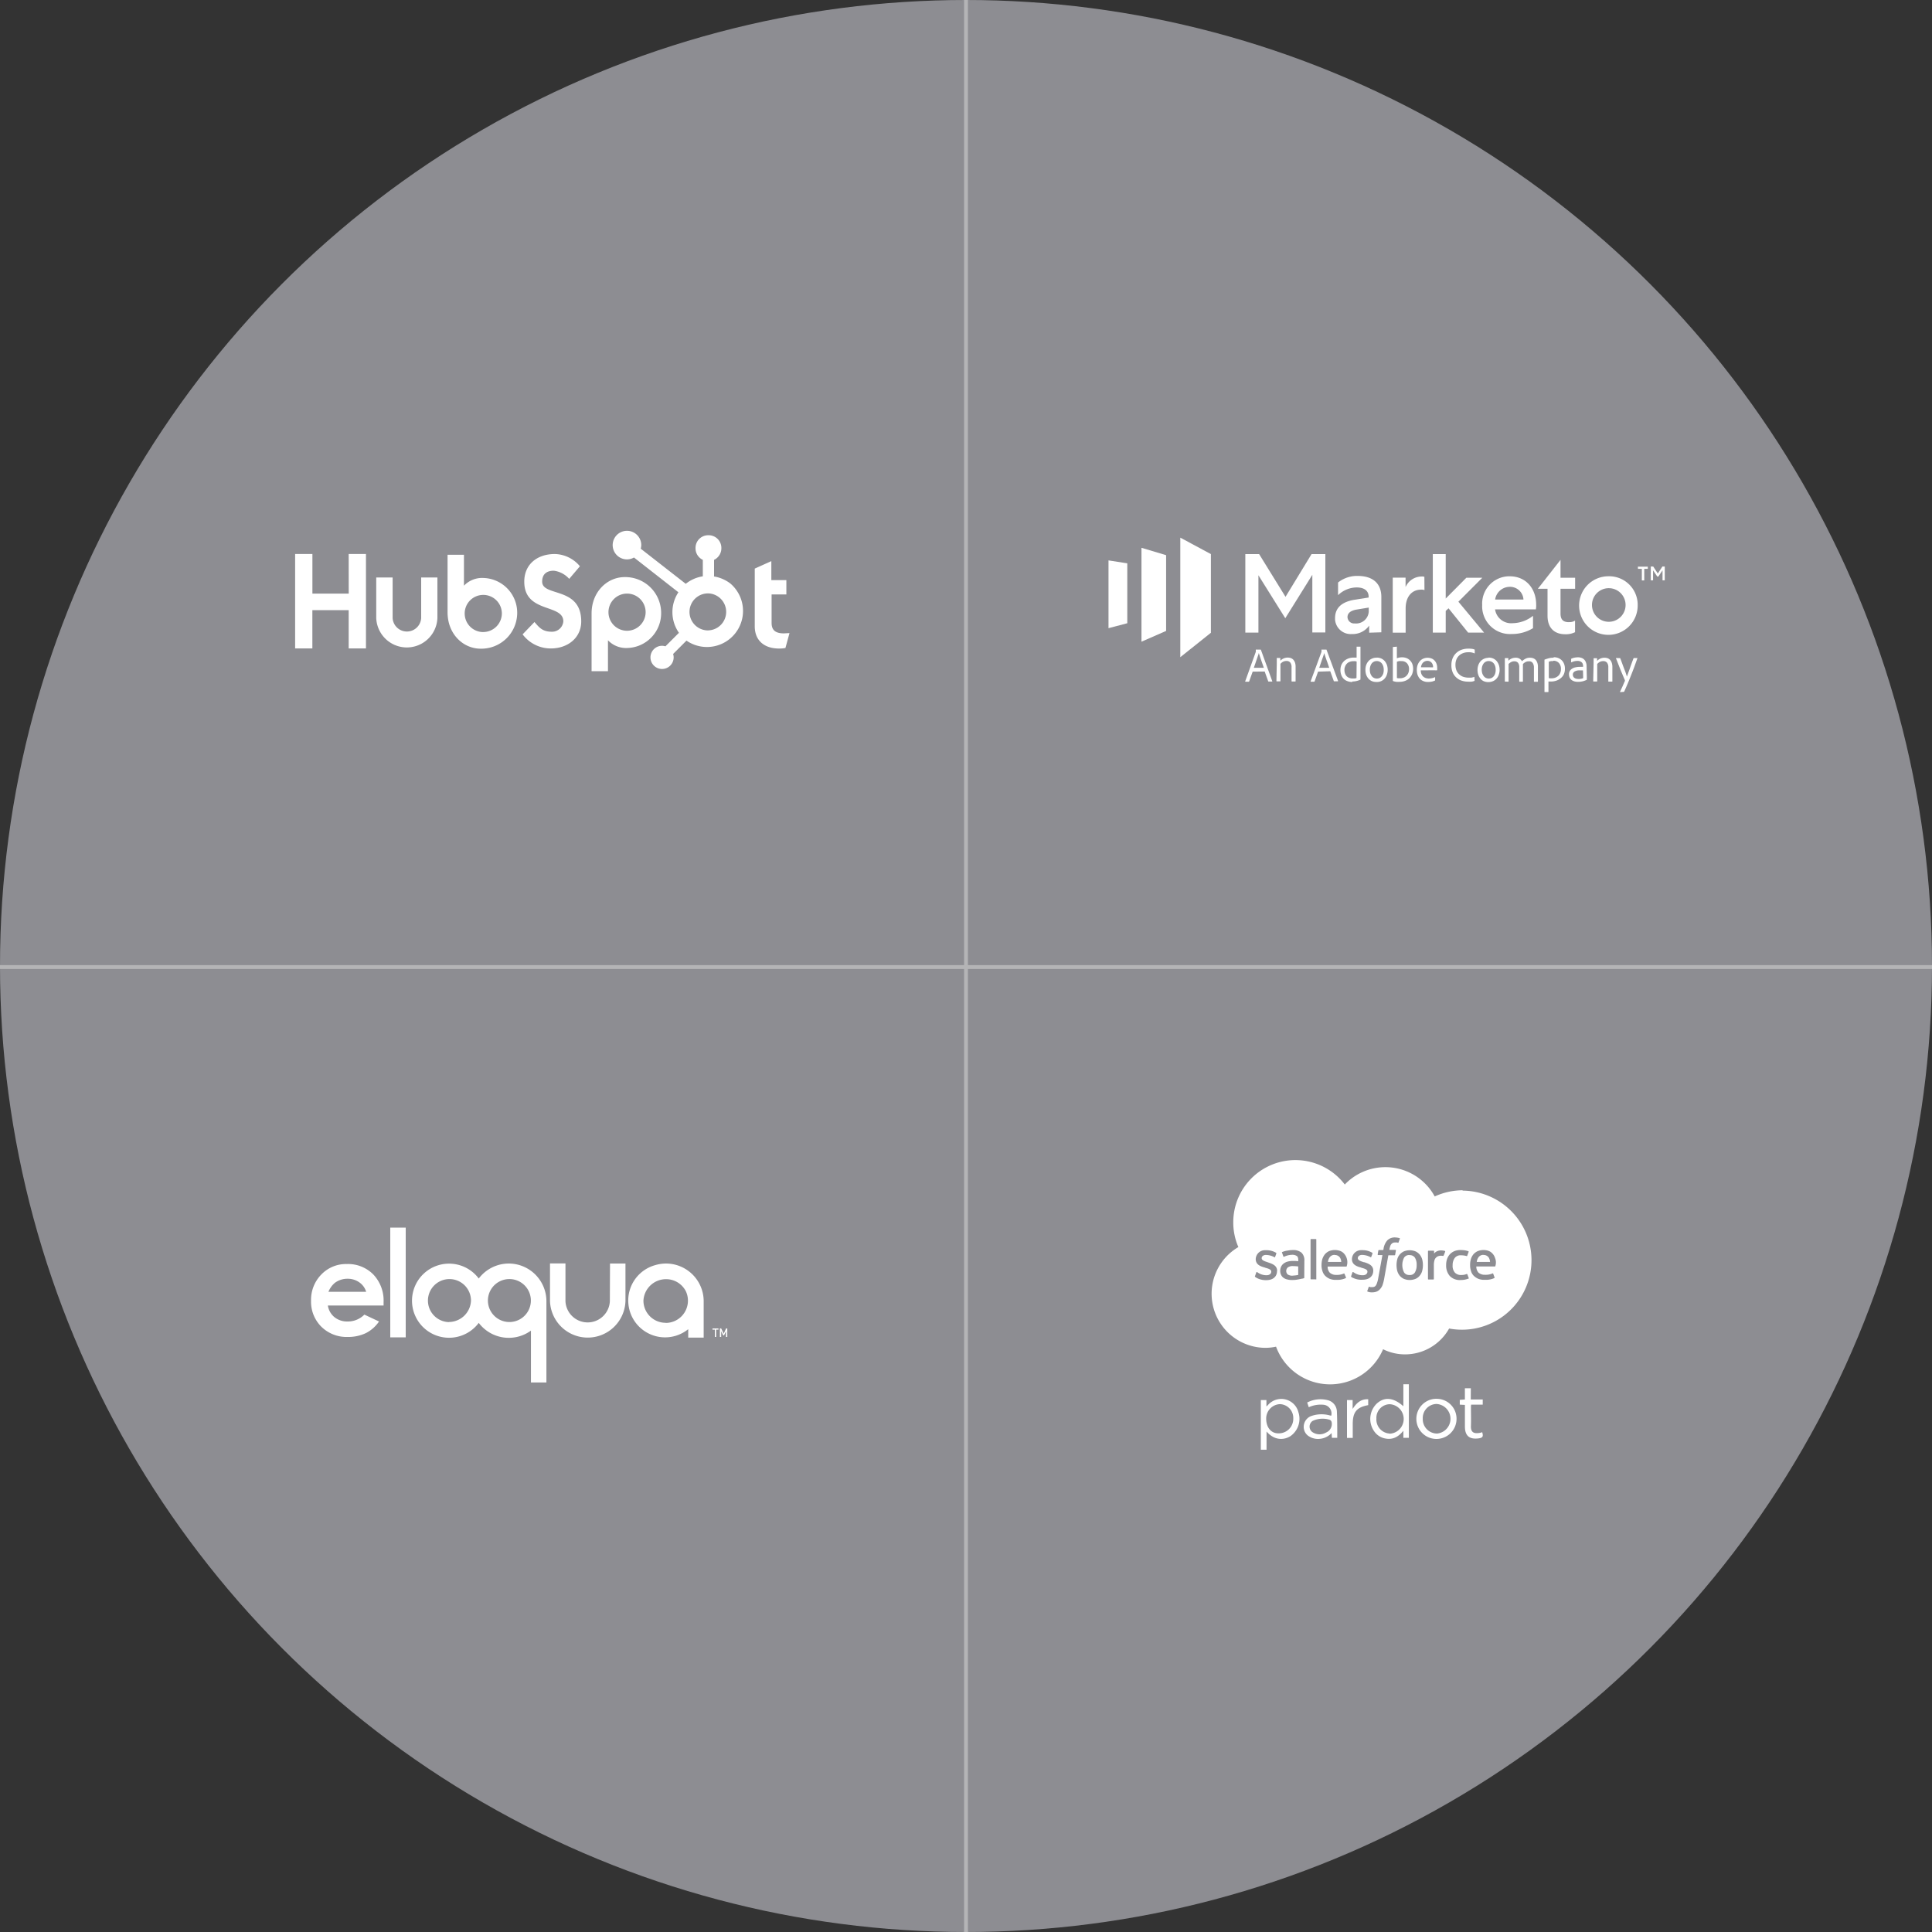
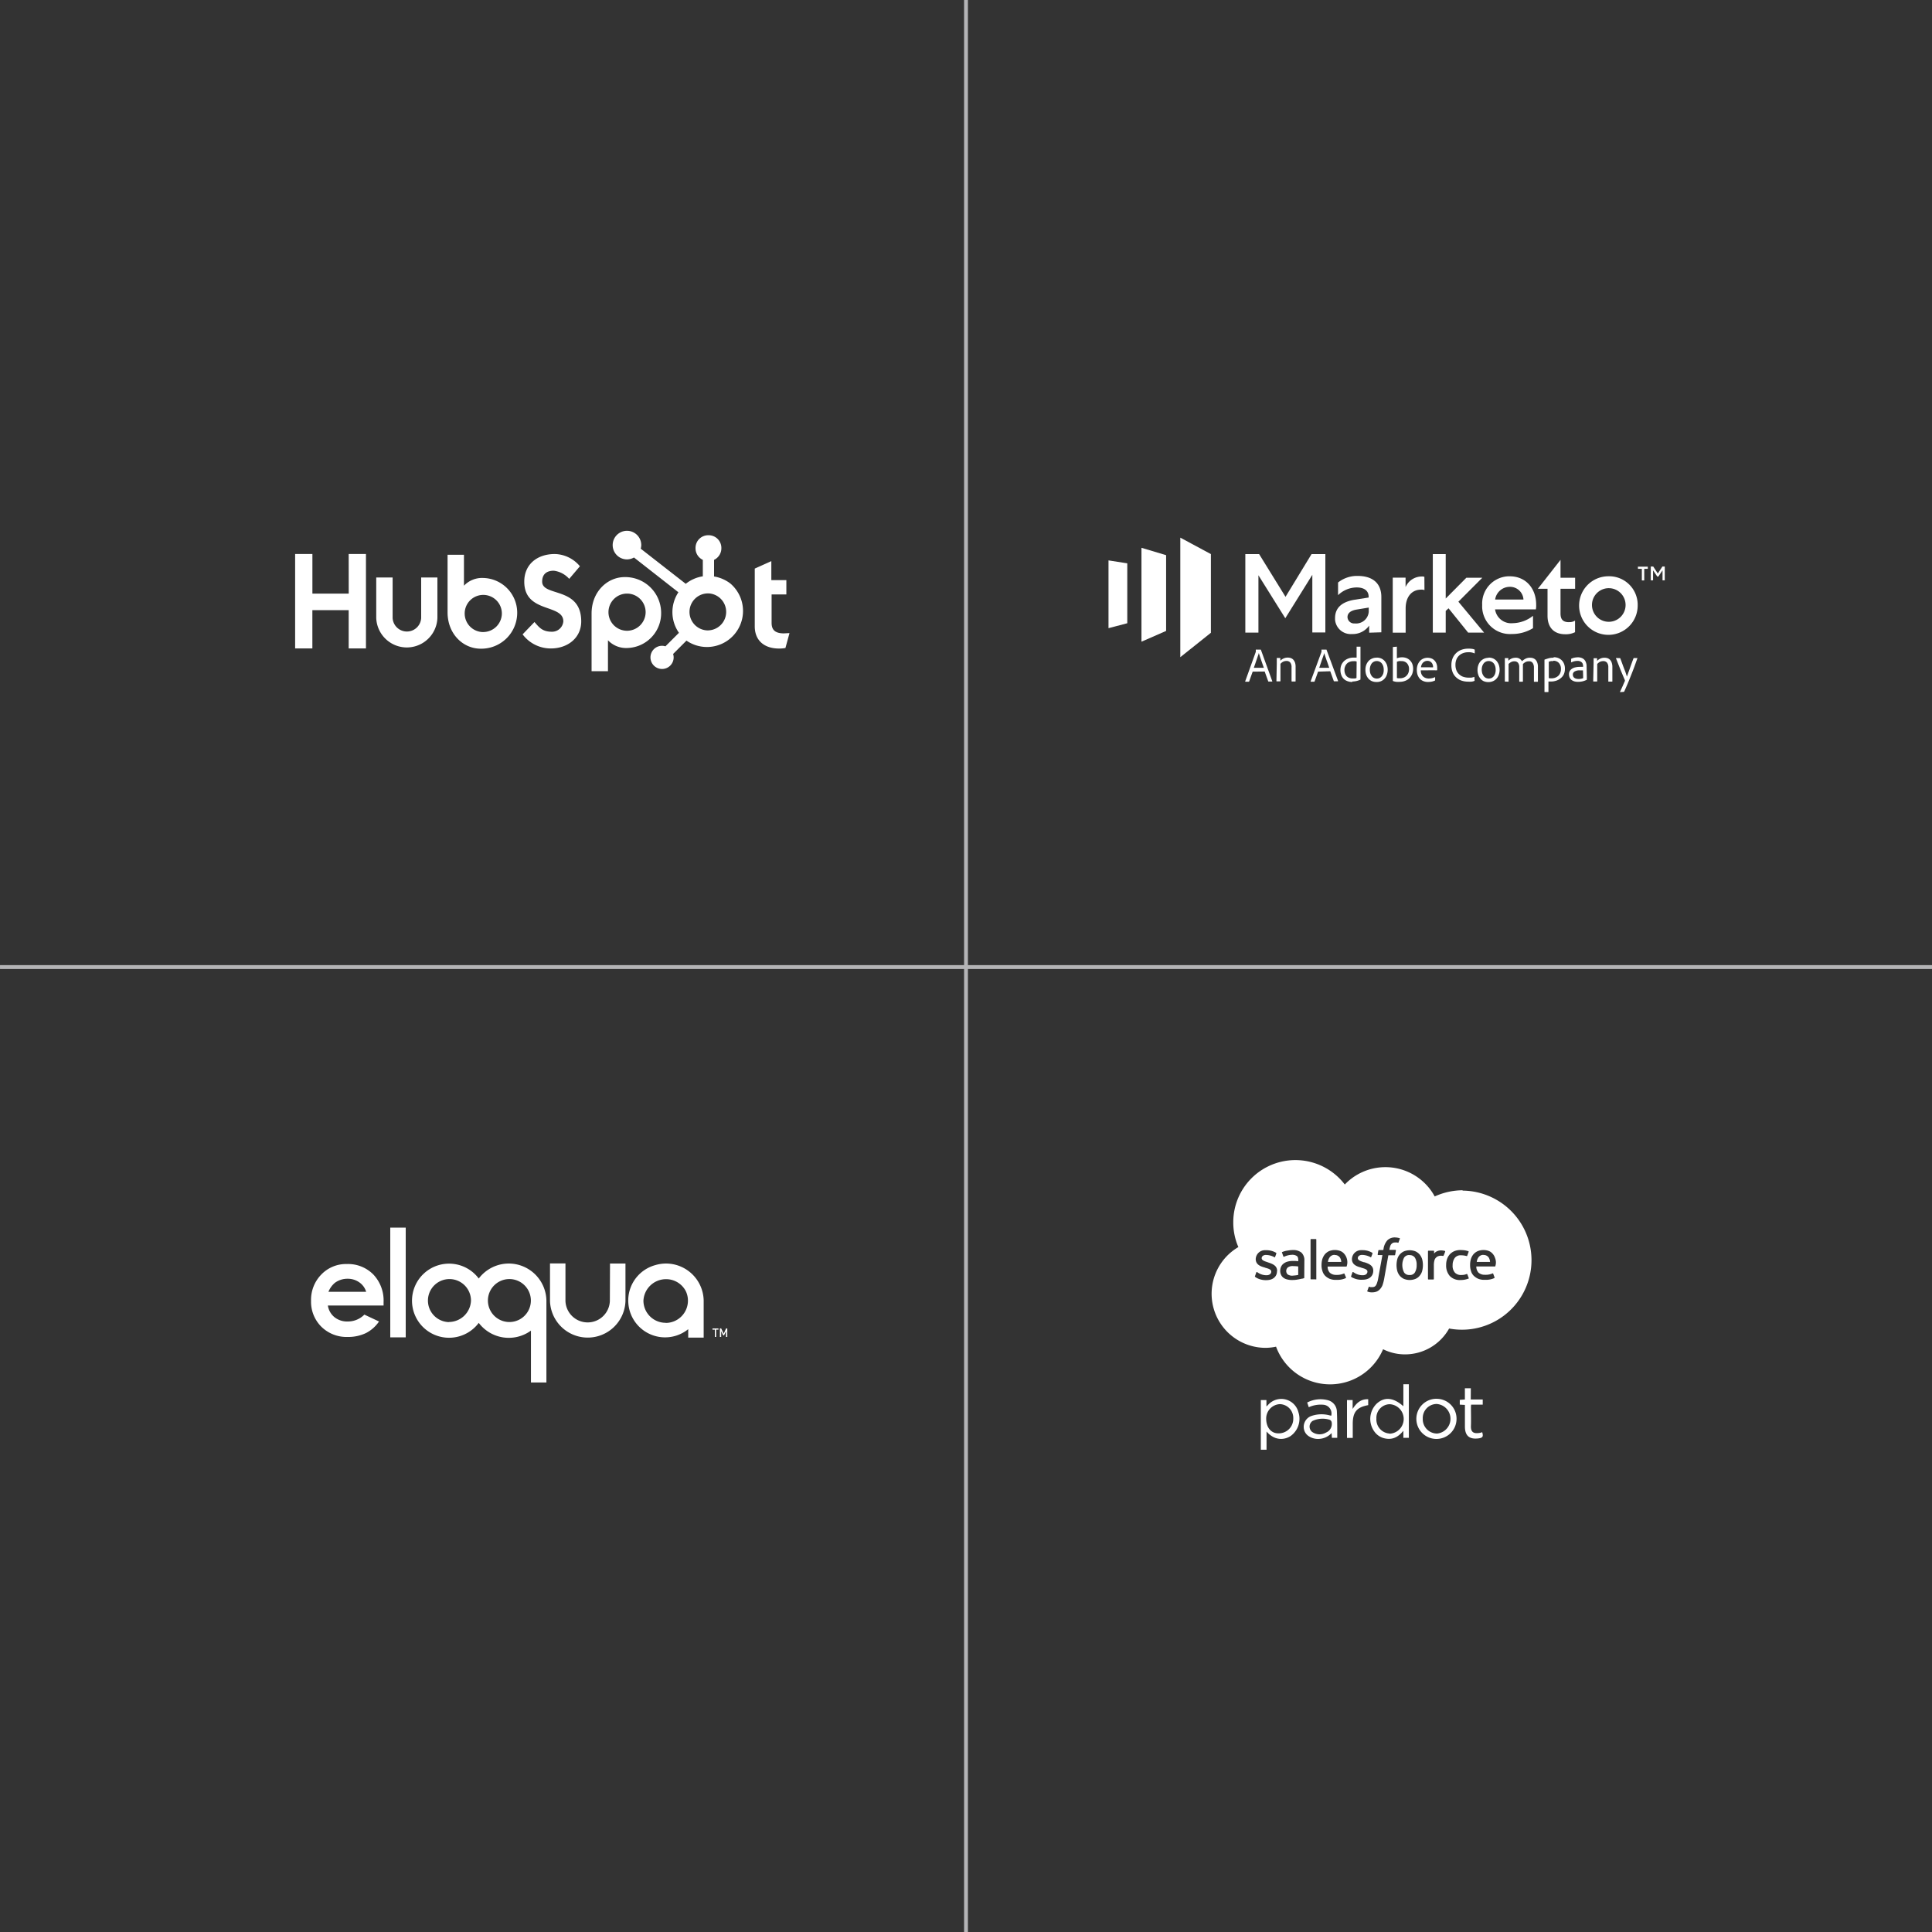
<svg xmlns="http://www.w3.org/2000/svg" id="Layer_1" data-name="Layer 1" viewBox="0 0 500 500">
  <rect x="0" y="0" width="500" height="500" fill="#333333" stroke="none" />
  <defs>
    <style>.cls-1,.cls-4{fill:none;}.cls-2{fill:#8d8d92;}.cls-3{clip-path:url(#clip-path);}.cls-4{stroke:#b4b4b6;stroke-miterlimit:10;}.cls-5{fill:#fff;}</style>
    <clipPath id="clip-path">
      <circle class="cls-1" cx="250" cy="250" r="250" />
    </clipPath>
  </defs>
-   <circle class="cls-2" cx="250" cy="250" r="250" />
  <g class="cls-3">
    <line class="cls-4" y1="250.28" x2="500" y2="250.28" />
    <line class="cls-4" x1="250" x2="250" y2="500" />
  </g>
  <path class="cls-5" d="M101,317.7v28.4h4V317.7Zm-11.22,9.43a8.86,8.86,0,0,0-6.63,2.72,9.36,9.36,0,0,0-2.65,6.82,9.1,9.1,0,0,0,2.65,6.67A9.29,9.29,0,0,0,90,346a10.6,10.6,0,0,0,4.7-1,9.07,9.07,0,0,0,3.39-3l-3.79-1.78A6,6,0,0,1,90,342a5.24,5.24,0,0,1-3.47-1.14,4.82,4.82,0,0,1-1.68-3H99.27V337a9.8,9.8,0,0,0-2.64-7.15A9.19,9.19,0,0,0,89.74,327.13ZM85,334.32A5.92,5.92,0,0,1,86.66,332,5.46,5.46,0,0,1,90,330.94a5.13,5.13,0,0,1,3,.94,4.51,4.51,0,0,1,1.76,2.44Zm102.92,9.47-.63,1.37-.65-1.37h-.33V346h.33v-1.48l.53,1.08h.21l.51-1.08V346h.33v-2.2ZM131.66,327a9.78,9.78,0,0,0-7.76,3.88,9.59,9.59,0,1,0,0,11.48,9.74,9.74,0,0,0,13.51,2v13.43h4V336.52A9.77,9.77,0,0,0,131.66,327Zm-15.52,15.16a5.57,5.57,0,1,1,5.75-5.57A5.75,5.75,0,0,1,116.14,342.13Zm21.25-5.53a5.56,5.56,0,1,1,0-.1Zm20.44,0v.1a5.75,5.75,0,0,1-11.49,0v-9.76h-4v9.74a9.77,9.77,0,0,0,19.53,0V327h-4ZM172.39,327a9.83,9.83,0,0,0-2.8.41,9.51,9.51,0,0,0-7,8.91v.27h0a9.53,9.53,0,0,0,15.52,7.4v2.18h4v-9.62A9.77,9.77,0,0,0,172.39,327Zm-.11,15.34a5.74,5.74,0,0,1-5.76-5.72h0a5.85,5.85,0,0,1,5.87-5.57,5.73,5.73,0,0,1,5.08,3.07,5.64,5.64,0,0,1,.57,2.49,5.76,5.76,0,0,1-5.76,5.76h0Zm12.11,1.78H185V346h.33v-1.9h.61v-.3h-1.55Z" />
  <path class="cls-5" d="M125.07,149.58h0a6.47,6.47,0,0,0-5,2v-8h-4.24v14.9c0,5.58,4,9.4,8.57,9.4a9.29,9.29,0,0,0,9.45-9.11h0A9,9,0,0,0,125.07,149.58Zm0,14a4.81,4.81,0,1,1,4.81-4.81h0a4.84,4.84,0,0,1-4.84,4.8ZM109,159.93a3.7,3.7,0,0,1-7.39,0V149.45H97.37v10.47a7.92,7.92,0,0,0,15.83,0V149.45H109Zm-18.75-6.3h-9.4V143.38H76.38v24.43h4.46v-9.9h9.4v9.9h4.47V143.38H90.24Zm112.65,10.29h0c-2.5,0-3.21-1.08-3.21-2.74v-7.34h3.82v-3.71h-3.89v-4.91l-4.29,1.93v14.94c0,3.82,2.64,5.75,6.25,5.75a8.76,8.76,0,0,0,1.69-.14l1.05-3.85c-.43,0-1,.06-1.45.06ZM184.8,149.15v-4.26a3.33,3.33,0,0,0,1.89-3v-.09a3.28,3.28,0,0,0-3.28-3.28h-.1A3.28,3.28,0,0,0,180,141.8v.09a3.3,3.3,0,0,0,1.89,3v4.26a9.38,9.38,0,0,0-4.42,1.94L165.82,142a4.1,4.1,0,0,0,.14-.92h0a3.7,3.7,0,1,0-3.71,3.69h0a3.65,3.65,0,0,0,1.82-.49l11.5,9a9.3,9.3,0,0,0,.14,10.49l-3.5,3.5a2.88,2.88,0,0,0-.87-.14,3,3,0,1,0,3,3,2.89,2.89,0,0,0-.14-.88l3.46-3.46A9.33,9.33,0,0,0,189,151a9.46,9.46,0,0,0-4.27-1.82Zm-1.43,14h-.14a4.79,4.79,0,0,1,0-9.58h.13a4.79,4.79,0,0,1,0,9.57Zm-43.06-12.62h0c0-2.15,1.42-2.83,3-2.83a6.38,6.38,0,0,1,4,2.11l2.77-3.26a8.7,8.7,0,0,0-6.48-3.17c-4.6,0-7.92,2.69-7.92,7.15,0,8.27,10.11,5.65,10.11,10.28a2.92,2.92,0,0,1-3,2.68c-2.5,0-3.32-1.22-4.47-2.51l-3.07,3.19a9.1,9.1,0,0,0,7.3,3.65c4.36,0,7.87-2.73,7.87-7C150.42,151.7,140.31,154.51,140.31,150.53Zm30.79,7.95h0a9.28,9.28,0,0,0-9.43-9.13h0c-4.53,0-8.57,3.83-8.57,9.41V173.7h4.24v-8a6.47,6.47,0,0,0,5,2A9,9,0,0,0,171.1,158.48Zm-8.82,4.76a4.81,4.81,0,1,1,4.81-4.81h0A4.83,4.83,0,0,1,162.28,163.24Z" />
  <g id="layer1">
    <g id="g16117">
      <path id="path15747" class="cls-5" d="M327.08,172.82l-.29-.82-.38-1.09-.37-1.08c-.12-.36-.2-.63-.26-.86h0a3.06,3.06,0,0,1-.23.75c-.09.3-.2.61-.32.95l-.37,1.09-.37,1.06Zm-2.89,1-.9,2.51a.11.11,0,0,1-.1.09h-.84c-.08,0-.1,0-.09-.11L325,168.7a.48.48,0,0,0,0-.17v-.34c0-.15,0-.07.06-.07h1.19a.09.09,0,0,1,.08.07l2.93,8.1v.1h-.94a.13.13,0,0,1-.11-.08l-.91-2.52Z" />
      <path id="path15751" class="cls-5" d="M330.43,171.72v-1.37a.06.06,0,0,1,0-.07h.81a.12.12,0,0,1,.11.07V171a2.66,2.66,0,0,1,1.91-.82,2.83,2.83,0,0,1,.71.1,1.81,1.81,0,0,1,.65.36,2.28,2.28,0,0,1,.49.74,3.28,3.28,0,0,1,.19,1.2v3.69s0,.1-.08.1h-.88s-.09,0-.09-.11v-3.58a1.94,1.94,0,0,0-.31-1.19,1.19,1.19,0,0,0-1-.43,2,2,0,0,0-.87.19,2.33,2.33,0,0,0-.69.56v4.43s0,.09-.07.09h-.88c-.06,0-.09,0-.09-.09Z" />
      <path id="path15755" class="cls-5" d="M344,172.82l-.28-.82c-.12-.35-.24-.72-.39-1.09l-.36-1.08c-.12-.36-.21-.63-.27-.86h0c0,.2-.12.45-.21.75s-.22.61-.34.95l-.37,1.09-.36,1.06Zm-2.88,1-.9,2.51a.13.13,0,0,1-.1.09h-.85c-.07,0-.1,0-.07-.11L342,168.7v-.17a1.93,1.93,0,0,0,0-.34.06.06,0,0,1,0-.07h1.22a.08.08,0,0,1,.07,0v0l3,8.1s0,.1-.06.1h-.95a.11.11,0,0,1-.1-.08l-.91-2.52Z" />
      <path id="path15759" class="cls-5" d="M351.1,171.21a1.18,1.18,0,0,0-.37-.09,1.62,1.62,0,0,0-.44,0,2.4,2.4,0,0,0-1,.17,1.88,1.88,0,0,0-.73.47,2.12,2.12,0,0,0-.45.73,2.08,2.08,0,0,0-.17.89,2.65,2.65,0,0,0,.18,1,1.9,1.9,0,0,0,.46.69,1.86,1.86,0,0,0,.68.39,2.44,2.44,0,0,0,.8.13h.51a1.37,1.37,0,0,0,.49-.13ZM350,176.5a3.51,3.51,0,0,1-1.2-.19,2.67,2.67,0,0,1-1-.58,2.62,2.62,0,0,1-.66-1,3.72,3.72,0,0,1,0-2.63,3.23,3.23,0,0,1,.69-1,3.3,3.3,0,0,1,1.07-.66,3.54,3.54,0,0,1,1.4-.25h.79v-2.76a.06.06,0,0,1,0-.07h1v8.15a.81.81,0,0,0,0,.31.15.15,0,0,1-.06.09,5,5,0,0,1-1.07.36,5.16,5.16,0,0,1-1,.1" />
      <path id="path15763" class="cls-5" d="M356.28,171.08a1.64,1.64,0,0,0-1.28.62,2.32,2.32,0,0,0-.36.72,2.73,2.73,0,0,0-.13.9,3.48,3.48,0,0,0,.12.9,2.43,2.43,0,0,0,.36.72,1.5,1.5,0,0,0,.57.49,1.59,1.59,0,0,0,.8.18,1.74,1.74,0,0,0,.64-.13,1.56,1.56,0,0,0,.56-.42,2.15,2.15,0,0,0,.41-.7,3.1,3.1,0,0,0,.14-1,3.47,3.47,0,0,0-.1-.85,2.3,2.3,0,0,0-.33-.71,1.5,1.5,0,0,0-.57-.52,1.59,1.59,0,0,0-.83-.2m0-.89a2.87,2.87,0,0,1,1.19.23,2.76,2.76,0,0,1,.89.66,3.58,3.58,0,0,1,.58,1,4.12,4.12,0,0,1,.19,1.25,3.78,3.78,0,0,1-.22,1.3,2.71,2.71,0,0,1-.58,1,2.63,2.63,0,0,1-.9.65,2.68,2.68,0,0,1-1.19.22,2.92,2.92,0,0,1-1.3-.27,2.51,2.51,0,0,1-.89-.73,2.94,2.94,0,0,1-.52-1,4,4,0,0,1-.16-1.19,3.66,3.66,0,0,1,.19-1.19,3.28,3.28,0,0,1,.58-1,2.37,2.37,0,0,1,.91-.66,2.57,2.57,0,0,1,1.19-.25" />
      <path id="path15767" class="cls-5" d="M364.66,173.19a2.2,2.2,0,0,0-.53-1.53,1.82,1.82,0,0,0-1.42-.56,3.75,3.75,0,0,0-.67,0,3.13,3.13,0,0,0-.52.16v4.2a1.61,1.61,0,0,0,.38.08h.45a2.62,2.62,0,0,0,.87-.16,2,2,0,0,0,.73-.45,2.16,2.16,0,0,0,.52-.75,2.76,2.76,0,0,0,.19-1.06m-3.22-5.76h.07v3a3.67,3.67,0,0,1,1.35-.25,3.22,3.22,0,0,1,1.19.22,2.64,2.64,0,0,1,.89.62,2.61,2.61,0,0,1,.58.92,3.73,3.73,0,0,1-.1,2.67,3.33,3.33,0,0,1-.76,1.06,3.16,3.16,0,0,1-1.11.64,4,4,0,0,1-1.29.22,6.61,6.61,0,0,1-.89,0,4.45,4.45,0,0,1-.82-.19.12.12,0,0,1-.08-.11v-8.65s0-.07.1-.07Z" />
      <path id="path15771" class="cls-5" d="M370.08,172.7h.8v-.18a1.41,1.41,0,0,0-.07-.41,1.46,1.46,0,0,0-.68-.91,1.41,1.41,0,0,0-.73-.17,1.5,1.5,0,0,0-.68.15,1.92,1.92,0,0,0-.5.36,2.2,2.2,0,0,0-.32.53,2.25,2.25,0,0,0-.15.62Zm-2.38.78a2.35,2.35,0,0,0,.12.83,1.74,1.74,0,0,0,.39.67,1.77,1.77,0,0,0,.66.45,2.37,2.37,0,0,0,.91.17,4.26,4.26,0,0,0,.8-.09,3,3,0,0,0,.77-.26h.06V176a.16.16,0,0,1-.06.13,4.17,4.17,0,0,1-.75.26,5,5,0,0,1-1,.1,3,3,0,0,1-1.37-.28,2.37,2.37,0,0,1-.9-.7,3.16,3.16,0,0,1-.51-1,4.33,4.33,0,0,1-.15-1.13,4.06,4.06,0,0,1,.18-1.2,3.06,3.06,0,0,1,.55-1,2.34,2.34,0,0,1,.87-.69,2.85,2.85,0,0,1,2.38,0,2.31,2.31,0,0,1,.74.61,2.5,2.5,0,0,1,.42.81,2.74,2.74,0,0,1,.13.85,2.54,2.54,0,0,1,0,.39,1,1,0,0,1,0,.25.07.07,0,0,1-.08.07,2.17,2.17,0,0,1-.51,0h-.78Z" />
      <path id="path15775" class="cls-5" d="M381.62,176.1c0,.07,0,.11-.06.12a2.62,2.62,0,0,1-.73.19,7.53,7.53,0,0,1-.95,0,5.17,5.17,0,0,1-1.55-.24,3.7,3.7,0,0,1-1.34-.75,3.57,3.57,0,0,1-1-1.32,4.72,4.72,0,0,1-.37-2,4.6,4.6,0,0,1,.31-1.72,3.91,3.91,0,0,1,2.26-2.2,5.07,5.07,0,0,1,1.81-.31,5.65,5.65,0,0,1,1,.06,2.46,2.46,0,0,1,.59.16.12.12,0,0,1,.07.1v.83c0,.06,0,.09-.1.06a3.5,3.5,0,0,0-1.6-.28,3.6,3.6,0,0,0-1.33.24,2.94,2.94,0,0,0-1.05.65,2.83,2.83,0,0,0-.67,1,3.68,3.68,0,0,0-.24,1.36,3.76,3.76,0,0,0,.33,1.62,2.81,2.81,0,0,0,.82,1,2.67,2.67,0,0,0,1.06.54,4.18,4.18,0,0,0,1.06.16h.85a4.35,4.35,0,0,0,.71-.18h.07Z" />
      <path id="path15779" class="cls-5" d="M385.25,171.08a1.61,1.61,0,0,0-1.28.62,2.46,2.46,0,0,0-.37.72,3,3,0,0,0-.13.9,3.43,3.43,0,0,0,.13.9,2.43,2.43,0,0,0,.36.72,1.57,1.57,0,0,0,.57.49,1.69,1.69,0,0,0,.79.18,1.89,1.89,0,0,0,.66-.13,1.76,1.76,0,0,0,.56-.42,2,2,0,0,0,.39-.7,2.82,2.82,0,0,0,.15-1,3.47,3.47,0,0,0-.1-.85,2.53,2.53,0,0,0-.32-.71,1.67,1.67,0,0,0-1.41-.72m0-.89a2.87,2.87,0,0,1,1.19.23,2.65,2.65,0,0,1,.89.66,3.32,3.32,0,0,1,.57,1,4.09,4.09,0,0,1,.2,1.25,3.78,3.78,0,0,1-.22,1.3,2.79,2.79,0,0,1-.58,1,2.63,2.63,0,0,1-.9.65,3.13,3.13,0,0,1-2.44,0,2.43,2.43,0,0,1-.89-.73,2.78,2.78,0,0,1-.52-1,3.73,3.73,0,0,1-.17-1.19,3.78,3.78,0,0,1,.2-1.2,2.92,2.92,0,0,1,.57-1,2.76,2.76,0,0,1,.91-.67,2.86,2.86,0,0,1,1.19-.25" />
      <path id="path15783" class="cls-5" d="M389.52,176.39s-.07,0-.07-.1v-5.9s0-.07,0-.07h.81a.08.08,0,0,1,.1.06,1.22,1.22,0,0,1,0,.27V171a2.63,2.63,0,0,1,1.87-.78,1.76,1.76,0,0,1,1.66.91,3.82,3.82,0,0,1,.9-.65,2.37,2.37,0,0,1,1.2-.26,2.42,2.42,0,0,1,.7.1,1.87,1.87,0,0,1,.66.37,2.12,2.12,0,0,1,.47.74,3,3,0,0,1,.19,1.19v3.74a.08.08,0,0,1-.08.08h-.87c-.06,0-.08,0-.08-.1v-3.67a2,2,0,0,0-.31-1.08,1.06,1.06,0,0,0-1-.44,1.72,1.72,0,0,0-.86.19,2.62,2.62,0,0,0-.68.52,2,2,0,0,1,0,.35v4.11s0,.1-.08.1h-.78a.1.1,0,0,1-.09-.07v-3.71a1.79,1.79,0,0,0-.31-1.1,1.18,1.18,0,0,0-.93-.39,1.69,1.69,0,0,0-.8.16,2.49,2.49,0,0,0-.72.53v4.49s0,.09-.07.09Z" />
      <path id="path15787" class="cls-5" d="M402,171.1a3.21,3.21,0,0,0-.62,0,4.94,4.94,0,0,0-.55.15v4.23a1.36,1.36,0,0,0,.35.07h.36a2.89,2.89,0,0,0,.88-.14,2.55,2.55,0,0,0,.79-.44,2,2,0,0,0,.55-.75,2.58,2.58,0,0,0,.21-1.09,2.2,2.2,0,0,0-.51-1.53A1.9,1.9,0,0,0,402,171m.11-.91a3.08,3.08,0,0,1,1.2.22,2.65,2.65,0,0,1,1.49,1.55,3.24,3.24,0,0,1,.2,1.19,3.43,3.43,0,0,1-.3,1.49,2.91,2.91,0,0,1-.82,1,3.44,3.44,0,0,1-1.19.64,4.41,4.41,0,0,1-1.3.2h-.65V179s0,.08-.06.1h-.9s-.07,0-.07-.05a0,0,0,0,1,0,0v-8.33h0c.21-.08.52-.19.93-.31a4.36,4.36,0,0,1,1.39-.19" />
      <path id="path15791" class="cls-5" d="M409.67,173.49h-.83a2.41,2.41,0,0,0-1.34.3.91.91,0,0,0-.45.82,1.1,1.1,0,0,0,.08.4.76.76,0,0,0,.25.36,1.15,1.15,0,0,0,.46.25,2.35,2.35,0,0,0,.69.1,2.91,2.91,0,0,0,1.2-.22Zm1,1.83v.3a1.5,1.5,0,0,0,0,.3h0a5.05,5.05,0,0,1-1.2.43,5.68,5.68,0,0,1-1.09.11,3.59,3.59,0,0,1-.93-.12,2.45,2.45,0,0,1-.74-.37,1.73,1.73,0,0,1-.49-.62,2.26,2.26,0,0,1-.17-.85,1.62,1.62,0,0,1,.22-.86,1.85,1.85,0,0,1,.59-.59,2.63,2.63,0,0,1,.89-.35,4.9,4.9,0,0,1,1.08-.12h.87v-.3a1,1,0,0,0-.06-.35.91.91,0,0,0-.19-.41,1.27,1.27,0,0,0-.43-.33,1.56,1.56,0,0,0-.74-.15,3.61,3.61,0,0,0-.86.1,3.13,3.13,0,0,0-.72.27c-.06,0-.09,0-.09-.06v-.76a.14.14,0,0,1,0-.09,3.56,3.56,0,0,1,.83-.29,5,5,0,0,1,.95-.1,2.61,2.61,0,0,1,1,.19,1.76,1.76,0,0,1,.7.51,2.07,2.07,0,0,1,.39.75,2.52,2.52,0,0,1,.13.9Z" />
      <path id="path15795" class="cls-5" d="M412.42,171.72V171a1.93,1.93,0,0,0,0-.34,1,1,0,0,0,0-.24s0-.07,0-.07h.81a.12.12,0,0,1,.1.07,1,1,0,0,1,0,.25,2.29,2.29,0,0,0,0,.37,2.58,2.58,0,0,1,1.91-.82,2.67,2.67,0,0,1,.69.09,1.66,1.66,0,0,1,.66.37,1.85,1.85,0,0,1,.49.74,3.24,3.24,0,0,1,.2,1.19v3.7a.07.07,0,0,1-.07.09h-.9c-.06,0-.08,0-.08-.1v-3.58a1.92,1.92,0,0,0-.31-1.19,1.19,1.19,0,0,0-1-.43,1.87,1.87,0,0,0-.87.19,2.33,2.33,0,0,0-.69.56v4.42s0,.1-.07.1h-.89s-.08,0-.08-.1Z" />
      <path id="path15799" class="cls-5" d="M419.24,170.32a.06.06,0,0,1,.08.05h0c.27.69.49,1.3.68,1.82s.37,1,.52,1.36.25.7.33.95.15.46.2.6c.19-.57.43-1.19.71-2s.59-1.67,1-2.74a.1.1,0,0,1,.1-.06h.89s.07,0,0,.08l-.75,2.1c-.27.73-.56,1.47-.85,2.2s-.58,1.47-.89,2.2-.61,1.42-.91,2.07a.15.15,0,0,1-.13.1l-.94.07V179l.6-1.3c.21-.47.43-1,.64-1.46a.22.22,0,0,0,0-.16,2.52,2.52,0,0,0-.23-.56c-.09-.25-.21-.51-.34-.83s-.28-.66-.42-1-.3-.75-.45-1.13l-.47-1.19c-.14-.38-.28-.73-.4-1,0,0,0-.07.06-.07Z" />
      <path id="path15803" class="cls-5" d="M305.46,139.14v30.94l7.92-6.32V143.4Z" />
      <path id="path15807" class="cls-5" d="M301.79,163.28l-6.38,2.79v-24.3l6.38,1.91Z" />
      <path id="path15811" class="cls-5" d="M286.88,162.57l4.86-1.28v-15.5l-4.86-.76Z" />
      <path id="path15815" class="cls-5" d="M339.43,143.4l-6.74,11.06-6.83-11.06h-3.57v20.32h3.39V148.88L332.63,160l7-11.24v14.92H343V143.4Z" />
      <path id="path15819" class="cls-5" d="M350.66,161.35a3.29,3.29,0,0,0,3.57-3c0-.11,0-.22,0-.32v-.79l-3.17.52c-1.54.27-2.33.93-2.33,1.95a1.71,1.71,0,0,0,1.79,1.64h.16m3.66,2.39v-1.83a5.23,5.23,0,0,1-4.45,2.18,4.07,4.07,0,0,1-4.38-3.73c0-.12,0-.24,0-.37,0-2.64,1.69-4.21,5-4.77l3.69-.58v-.23c0-1.51-1.14-2.38-3.08-2.38a7,7,0,0,0-4.83,2v-3.28a7.88,7.88,0,0,1,5.06-1.7c4,0,6.14,2,6.14,5.44v9.15Z" />
      <path id="path15823" class="cls-5" d="M368.65,152.72a2,2,0,0,0-.87-.12c-2.47,0-4,1.92-4,4.85v6.29h-3.34V149.49h3.32v2.44A4.57,4.57,0,0,1,368,149.2a1.36,1.36,0,0,1,.63.09Z" />
      <path id="path15827" class="cls-5" d="M370.81,143.4v20.32h3.34V158.1l.73-.67,5.07,6.29h4.13l-6.65-8,6.19-6.2h-4.13l-5.34,5.38V143.4Z" />
      <path id="path15831" class="cls-5" d="M394.27,155.16a3.48,3.48,0,0,0-3.57-3.29,3.84,3.84,0,0,0-3.76,3.29Zm2.47,7.41a10.32,10.32,0,0,1-5.49,1.51,7.21,7.21,0,0,1-7.66-6.74,6.4,6.4,0,0,1,0-.76,7.06,7.06,0,0,1,6.66-7.43h.49c4.15,0,6.82,3.14,6.82,7.36a5.26,5.26,0,0,1-.08,1.19H386.92a4.2,4.2,0,0,0,4.56,3.58,8.67,8.67,0,0,0,5.26-1.91Z" />
      <path id="path15835" class="cls-5" d="M406,161a2.63,2.63,0,0,0,1.62-.39v3a5.27,5.27,0,0,1-2.56.53c-2.88,0-4.56-1.74-4.56-4.77v-7H398l5.86-7.48v4.63h3.78v2.85h-3.78v6.39c0,1.6.69,2.26,2.21,2.26" />
      <path id="path15839" class="cls-5" d="M412,156.61a4.35,4.35,0,1,0,0-.08v.08m11.83,0a7.58,7.58,0,1,1-7.7-7.47h.12a7.38,7.38,0,0,1,7.58,7.18v.29" />
      <path id="path15843" class="cls-5" d="M423.88,146.65h2.57v.56h-.92v3h-.62v-3h-1Z" />
      <path id="path15847" class="cls-5" d="M427.81,147.6v2.59h-.59v-3.58h.63l1.19,1.81,1.19-1.81h.61v3.58h-.58v-2.6l-1.08,1.62h-.28Z" />
    </g>
  </g>
  <path class="cls-5" d="M343.57,362.35a7.47,7.47,0,0,0-5.27.62l.41,1.22a7.45,7.45,0,0,1,3.81-.64,2.27,2.27,0,0,1,2.07,2.43,1.85,1.85,0,0,1-.07.41l-.44-.1a8,8,0,0,0-4.9.24,3,3,0,0,0-1.57,3.84h0a2.84,2.84,0,0,0,1.07,1.3,4.37,4.37,0,0,0,2.81.71,4.76,4.76,0,0,0,3.13-1.51l.07,1.24h1.39v-.57c0-2.11,0-4.23-.1-6.31A3.1,3.1,0,0,0,343.57,362.35Zm-.39,8.39h0a3.29,3.29,0,0,1-3.61-.17,1.76,1.76,0,0,1-.25-2.49,1.63,1.63,0,0,1,.39-.35,6.09,6.09,0,0,1,4.44-.28.88.88,0,0,1,.48.6,2.4,2.4,0,0,1-1.45,2.69Zm-15.08-7.07c-.11.11-.23.21-.35.31v-1.65H326.3v12.86h1.48v-4.72c2.13,2.45,4.58,2.2,6.17,1.21a5.47,5.47,0,0,0,2.08-6.19,4.57,4.57,0,0,0-5.55-3.31A4.64,4.64,0,0,0,328.1,363.67Zm2.74,7.28h0c-2,0-3.14-1.66-3.15-3.74a3.72,3.72,0,0,1,3.53-3.82,3.57,3.57,0,0,1,3.48,3.66h0v.15a3.76,3.76,0,0,1-3.79,3.75h-.07Zm19.22-6.36v-2.26H348.6v9.8h1.49v-3.61c0-3.06,1-4.32,4-4.87v-1.53c-1.86-.07-3,.92-4,2.47Zm13.13-6.35v5.7c-2.59-2.32-4.94-2.49-6.93-.65a5.54,5.54,0,0,0-.48,7.32,4.43,4.43,0,0,0,2.72,1.67c1.89.38,3.37-.36,4.69-2v1.82h1.42V358.24ZM359.62,371h0a3.64,3.64,0,0,1-3.41-3.87v0h0a3.53,3.53,0,0,1,3.33-3.72h.14a3.82,3.82,0,0,1-.06,7.63Zm12.28-9h-.06a5.2,5.2,0,1,0,5.11,5.29h0a5.15,5.15,0,0,0-5-5.28h-.05Zm-.06,9a3.71,3.71,0,0,1-3.63-3.8h0v-.07a3.64,3.64,0,0,1,3.44-3.78h.17a3.84,3.84,0,0,1,0,7.66Zm8.81-11.72h-1.54v2.91l-1.32.09v1.24l1.33.07v5.59c0,2.37,1.13,3.36,3.47,3.08,1.13-.14,1.35-.48,1-1.61l-.42.14c-1.66.33-2.59,0-2.49-1.85.05-1.52,0-3,0-4.58a4.74,4.74,0,0,1,.05-.84h3v-1.33h-3.1Zm-15.88-34.47a1.53,1.53,0,0,0-1.39.66,4.2,4.2,0,0,0,0,3.84,1.56,1.56,0,0,0,1.39.66,1.48,1.48,0,0,0,1.4-.66,3.57,3.57,0,0,0,.46-1.92,3.4,3.4,0,0,0-.46-1.92,1.58,1.58,0,0,0-1.4-.64Zm13.72-16.77a17.69,17.69,0,0,0-7.19,1.6,14.27,14.27,0,0,0-2.72-3.56,14.54,14.54,0,0,0-20.55.47h0a16.08,16.08,0,0,0-28.86,9.78,15.86,15.86,0,0,0,1.32,6.41,14,14,0,0,0,6.9,26.08,13.66,13.66,0,0,0,2.85-.3,14.9,14.9,0,0,0,27.7.66,12.65,12.65,0,0,0,5.69,1.33,13.06,13.06,0,0,0,11.4-6.69,18,18,0,1,0,3.52-35.69Zm-48,20.91c0,1.45-1.06,2.35-2.75,2.35a5,5,0,0,1-2.48-.56c-.17-.1-.3-.2-.46-.3a.18.18,0,0,1,0-.2l.35-1h0a.15.15,0,0,1,.2,0h0c.07,0,.13.09.27.16a3.93,3.93,0,0,0,2.18.63c.73,0,1.2-.4,1.2-.93h0c0-.57-.7-.77-1.53-1l-.16-.07c-1.13-.3-2.33-.76-2.33-2.18h0a2.38,2.38,0,0,1,2.44-2.3h.38a4.9,4.9,0,0,1,2.45.67.18.18,0,0,1,.06.19c0,.07-.3.83-.33.93h0a.14.14,0,0,1-.21,0,4.75,4.75,0,0,0-2.16-.56c-.66,0-1.09.37-1.09.83h0c0,.56.73.79,1.56,1.06l.12.05c1.13.36,2.32.83,2.32,2.18Zm7.05,1.69a.13.13,0,0,1-.09.16h0l-.33.1c-.17,0-.77.16-1.23.23a6.5,6.5,0,0,1-1.46.13,4.4,4.4,0,0,1-1.25-.13,2.62,2.62,0,0,1-1-.43,1.87,1.87,0,0,1-.63-.76,2.2,2.2,0,0,1-.23-1.1,2.46,2.46,0,0,1,.26-1.09,2.15,2.15,0,0,1,.7-.8,3,3,0,0,1,1-.46,5.33,5.33,0,0,1,1.19-.16h.76l.76.07v-.2c0-.66-.13-1-.4-1.16a2.08,2.08,0,0,0-1.19-.3,5.12,5.12,0,0,0-2.07.5h-.07a.1.1,0,0,1-.13-.08l-.33-.93a.14.14,0,0,1,0-.19,5.2,5.2,0,0,1,1.5-.4,7,7,0,0,1,1.29-.13,3.39,3.39,0,0,1,2.22.66,2.71,2.71,0,0,1,.76,2.12Zm3,.46H339.3a.13.13,0,0,1-.13-.13h0V320.76a.14.14,0,0,1,.13-.09h1.23a.13.13,0,0,1,.13.13h0v10.27h0a.13.13,0,0,1-.12.08Zm8-3.43a.13.13,0,0,1-.14.12h-4.81a2.24,2.24,0,0,0,.57,1.59,2.37,2.37,0,0,0,1.65.56,4.42,4.42,0,0,0,2-.36h0a.1.1,0,0,1,.13.06h0l.37.88a.25.25,0,0,1,0,.24,5.06,5.06,0,0,1-2.42.46,4.06,4.06,0,0,1-1.76-.26,3.84,3.84,0,0,1-1.19-.8,2.91,2.91,0,0,1-.7-1.23,4.6,4.6,0,0,1-.23-1.52,5.69,5.69,0,0,1,.2-1.53,3.9,3.9,0,0,1,.66-1.26,3.29,3.29,0,0,1,1.09-.83,4.06,4.06,0,0,1,3,0,2.51,2.51,0,0,1,.92.69,3.18,3.18,0,0,1,.64,1.13h0a3.25,3.25,0,0,1,0,2.09Zm1.61,3.07-.47-.3a.18.18,0,0,1,0-.2l.35-1h0a.18.18,0,0,1,.22,0l.26.16a3.86,3.86,0,0,0,2.19.63c.73,0,1.19-.4,1.19-.93h0c0-.57-.7-.77-1.53-1l-.16-.07c-1.13-.3-2.32-.76-2.32-2.18h0a2.37,2.37,0,0,1,2.41-2.31h.39a4.8,4.8,0,0,1,2.45.67.18.18,0,0,1,.07.19c0,.07-.3.83-.34.93h0a.14.14,0,0,1-.21,0,4.74,4.74,0,0,0-2.15-.56c-.66,0-1.1.37-1.1.83h0c0,.56.73.79,1.56,1.06h.12c1.13.36,2.32.83,2.32,2.18h0c0,1.45-1.06,2.35-2.75,2.35a5,5,0,0,1-2.54-.5Zm10.91-6a.16.16,0,0,1-.17.13H359.3L358.21,331a11.16,11.16,0,0,1-.43,1.63,3.46,3.46,0,0,1-.63,1,2.4,2.4,0,0,1-.9.64,3.2,3.2,0,0,1-1.19.19,2.76,2.76,0,0,1-.7-.06l-.43-.13a.16.16,0,0,1-.07-.2l.37-1a.16.16,0,0,1,.16-.07.64.64,0,0,0,.26.1h.4a1.33,1.33,0,0,0,.56-.07.85.85,0,0,0,.44-.33,2.25,2.25,0,0,0,.33-.7,5.93,5.93,0,0,0,.3-1.19l1.09-6h-1.11a.15.15,0,0,1-.12-.17l.17-1a.19.19,0,0,1,.16-.14H358l.06-.33a4.2,4.2,0,0,1,1-2.19,2.69,2.69,0,0,1,2-.73,4.93,4.93,0,0,1,.66.07l.47.1h0s.14.07.1.13l-.36,1c0,.06,0,.09-.2.06a.46.46,0,0,0-.23-.06h-.4a2.33,2.33,0,0,0-.53.06,1.56,1.56,0,0,0-.4.27,1.21,1.21,0,0,0-.34.5,6,6,0,0,0-.26,1.09h1.58a.15.15,0,0,1,.11.16Zm7,4.17a3.08,3.08,0,0,1-.64,1.23,2.7,2.7,0,0,1-1.09.83,4,4,0,0,1-3,0,3.17,3.17,0,0,1-1.09-.83,3.5,3.5,0,0,1-.63-1.23,6.09,6.09,0,0,1,0-3,3.07,3.07,0,0,1,.63-1.23,3.29,3.29,0,0,1,1.09-.83,4.09,4.09,0,0,1,3,0,3.29,3.29,0,0,1,1.09.83,3.71,3.71,0,0,1,.64,1.23h0a6.09,6.09,0,0,1,0,3Zm5.54-4a.15.15,0,0,1-.16.13,2.33,2.33,0,0,0-.53-.06,2.24,2.24,0,0,0-.63.1,1.36,1.36,0,0,0-.6.36,1.44,1.44,0,0,0-.43.69,4.5,4.5,0,0,0-.17,1.26V331a.13.13,0,0,1-.13.13h-1.26a.13.13,0,0,1-.13-.13h0v-7.19a.13.13,0,0,1,.13-.13H371a.16.16,0,0,1,.14.13v.6a2.13,2.13,0,0,1,.79-.6,2.6,2.6,0,0,1,1.23-.2,3.63,3.63,0,0,1,.8.14.12.12,0,0,1,.05.16h0a8.63,8.63,0,0,1-.39,1Zm6.41,6a5.49,5.49,0,0,1-2,.36,3.58,3.58,0,0,1-2.82-1.06,4.11,4.11,0,0,1-.93-2.82,4.64,4.64,0,0,1,.23-1.52,3.67,3.67,0,0,1,.7-1.23,3.43,3.43,0,0,1,1.16-.83,3.94,3.94,0,0,1,1.59-.3,9.42,9.42,0,0,1,1.06.06,5.82,5.82,0,0,1,1,.24.15.15,0,0,1,.09.16l-.37,1a.13.13,0,0,1-.16.1,5.35,5.35,0,0,0-1.49-.2,1.85,1.85,0,0,0-1.59.7,3.15,3.15,0,0,0-.54,1.85,2.68,2.68,0,0,0,.6,1.95,2.16,2.16,0,0,0,1.63.6,4.87,4.87,0,0,0,.76-.06,5.53,5.53,0,0,0,.66-.2.15.15,0,0,1,.16.09h0l.38,1a.16.16,0,0,1-.12.13Zm7-3.27h0a.12.12,0,0,1-.12.12h-4.82a2.3,2.3,0,0,0,.56,1.59,2.39,2.39,0,0,0,1.66.56,4.42,4.42,0,0,0,2-.36h0a.12.12,0,0,1,.14.07h0l.33.89a.25.25,0,0,1,0,.24,5.06,5.06,0,0,1-2.42.46,4.06,4.06,0,0,1-1.76-.26,3.84,3.84,0,0,1-1.19-.8,2.75,2.75,0,0,1-.7-1.23,4.6,4.6,0,0,1-.23-1.52,5.32,5.32,0,0,1,.2-1.53,3.71,3.71,0,0,1,.64-1.23,3.29,3.29,0,0,1,1.09-.83,3.94,3.94,0,0,1,1.59-.3,3.66,3.66,0,0,1,1.39.27,2.54,2.54,0,0,1,.93.69,3,3,0,0,1,.63,1.13h0a3,3,0,0,1,.08,2Zm-3.08-2.88a1.53,1.53,0,0,0-1.35.7,2.56,2.56,0,0,0-.4,1.13h3.44a2.42,2.42,0,0,0-.33-1.13,1.55,1.55,0,0,0-1.36-.67Zm-38.51,0a1.53,1.53,0,0,0-1.35.7,2.56,2.56,0,0,0-.4,1.13h3.44a2.25,2.25,0,0,0-.33-1.13,1.55,1.55,0,0,0-1.36-.66ZM333.3,328a1.23,1.23,0,0,0-.26,1.55.76.76,0,0,0,.26.3,2.06,2.06,0,0,0,1.39.27,8.14,8.14,0,0,0,1.29-.17v-2.19a9.32,9.32,0,0,0-1.29-.09A2.07,2.07,0,0,0,333.3,328Z" />
</svg>